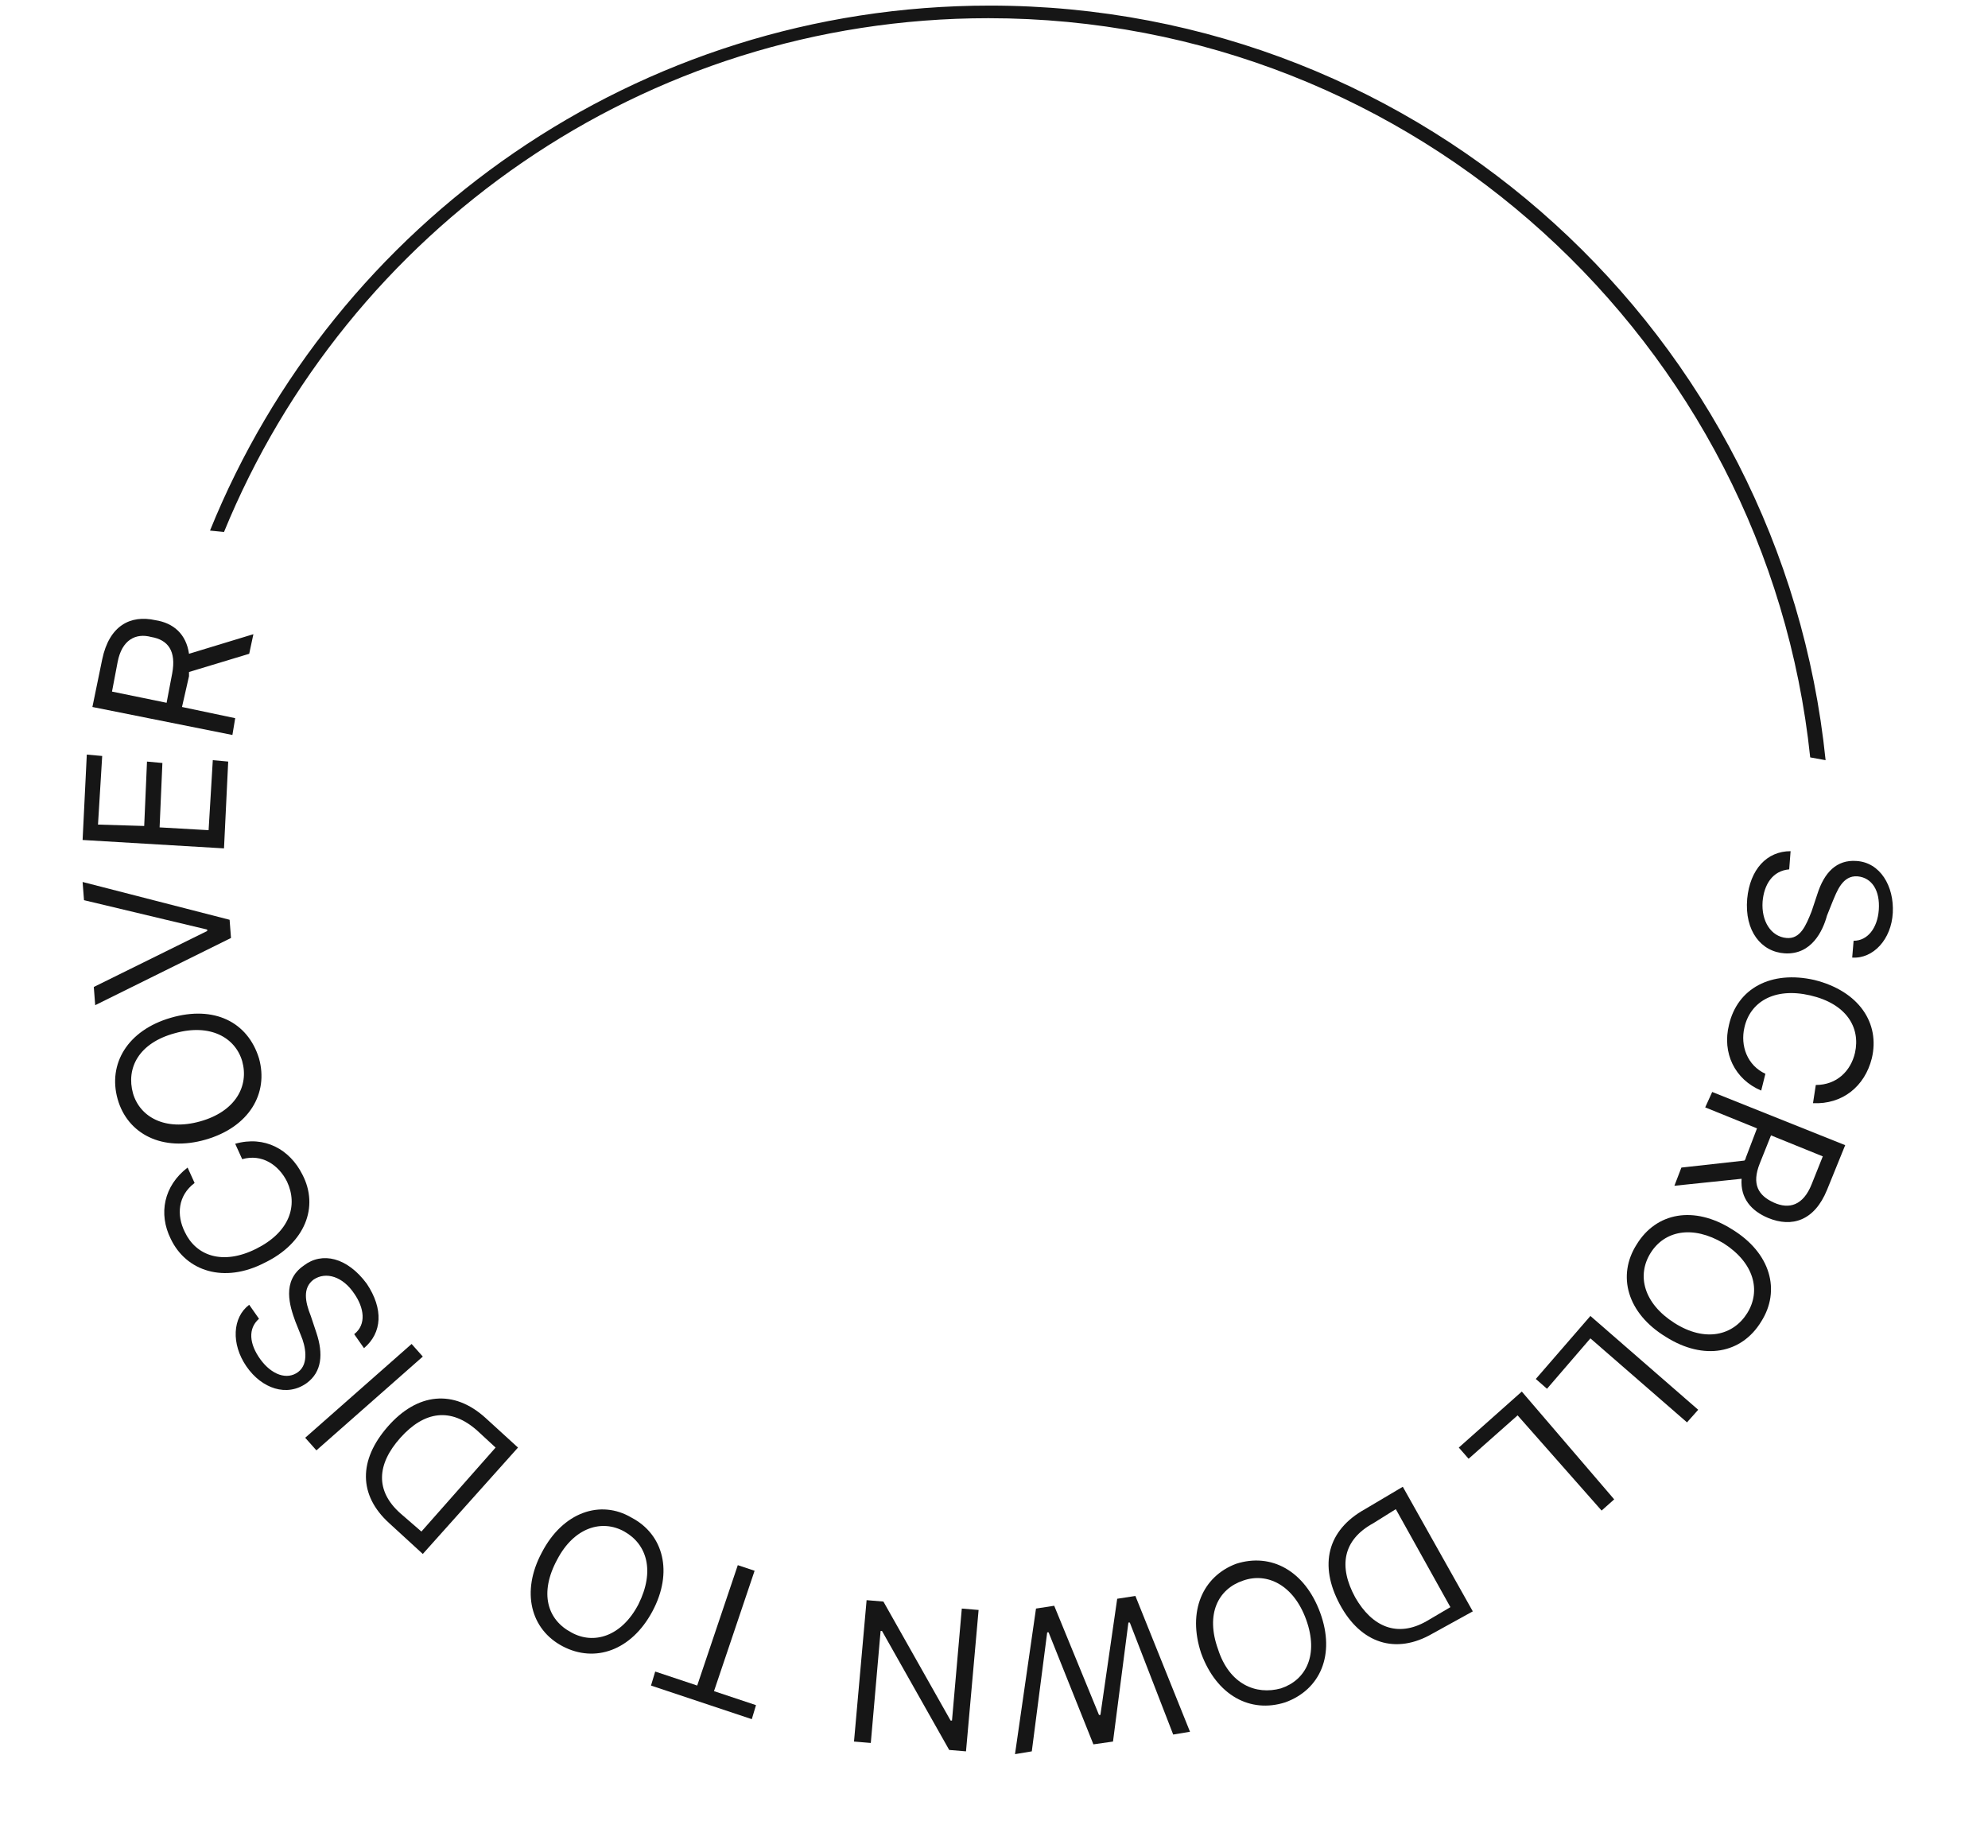
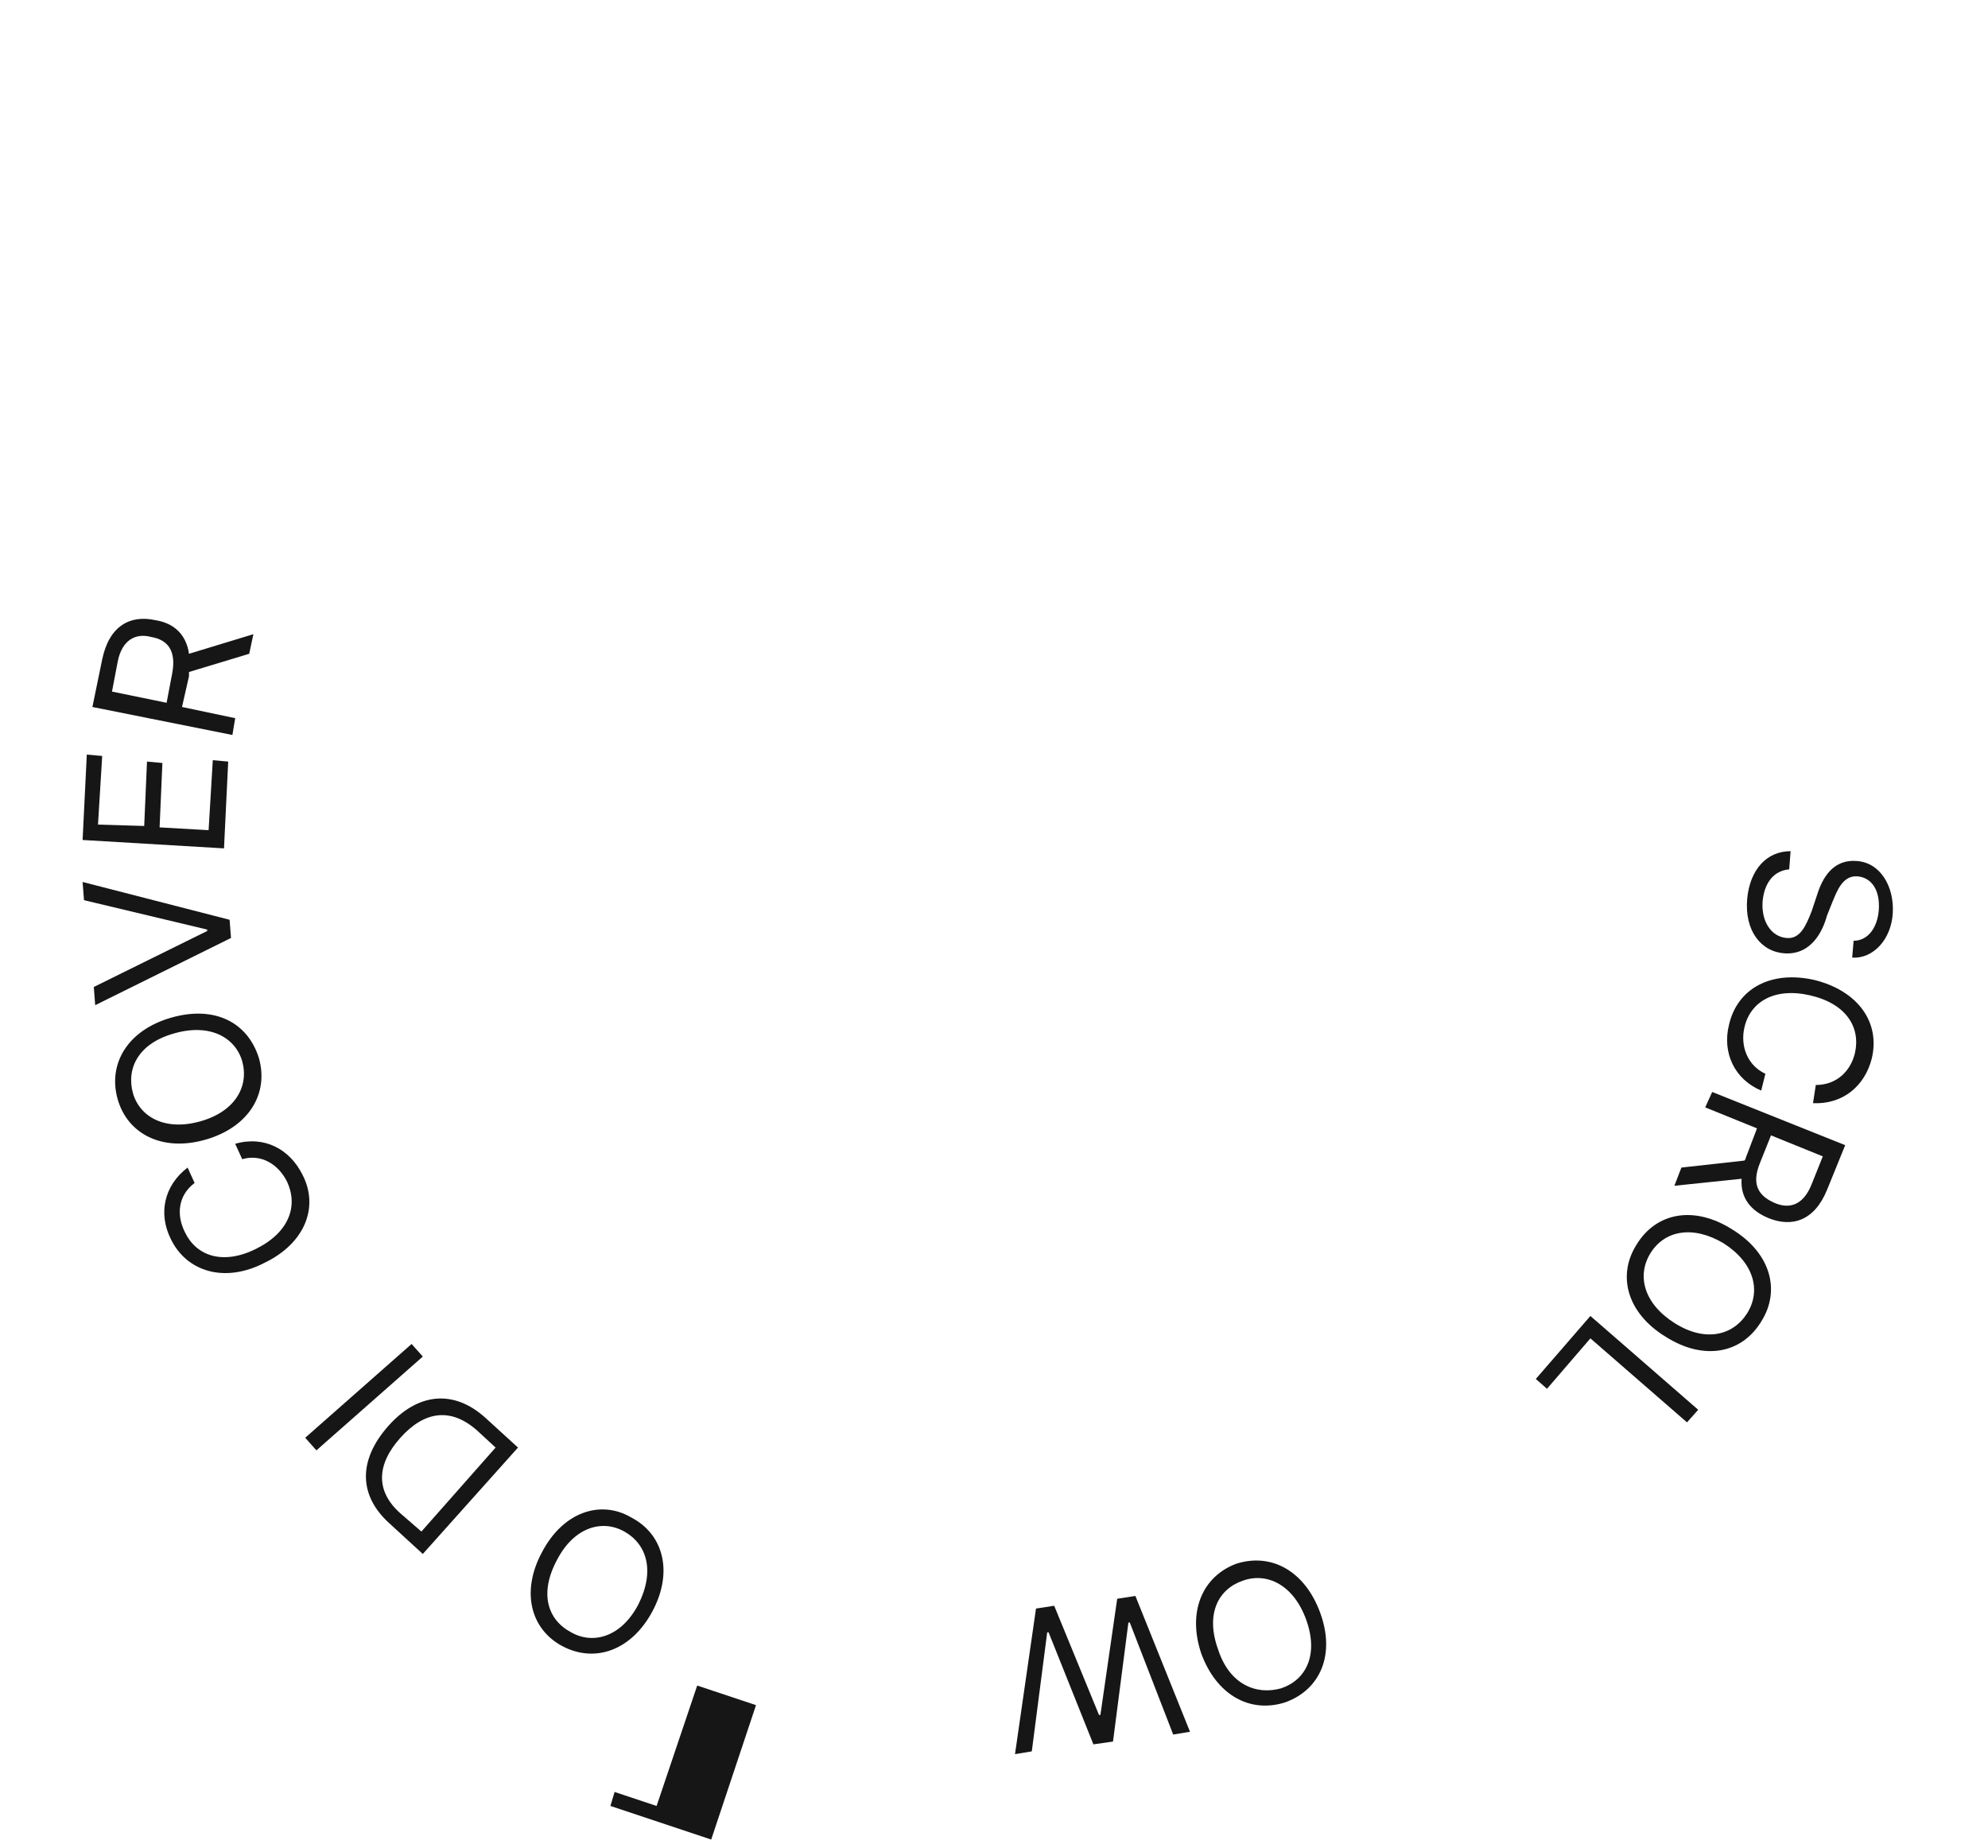
<svg xmlns="http://www.w3.org/2000/svg" id="Layer_1" x="0px" y="0px" viewBox="0 0 142 132" style="enable-background:new 0 0 142 132;" xml:space="preserve">
  <style type="text/css"> .st0{fill:#161616;} </style>
-   <path class="st0" d="M129.3,54.1c-3.1-29.6-28.2-52.8-58.7-52.8C45.9,1.3,24.8,16.5,16,38l-1-0.1c8.9-22,30.5-37.5,55.7-37.5 c31.1,0,56.6,23.6,59.7,53.9L129.3,54.1z" />
  <path class="st0" d="M132.4,67.2l-0.1,1.2c1.5,0.1,2.8-1.3,2.9-3.2c0.1-1.9-0.9-3.6-2.6-3.7c-1.4-0.1-2.3,0.8-2.8,2.4l-0.4,1.2 c-0.4,1-0.8,2-1.8,1.9c-1.1-0.1-1.8-1.2-1.7-2.6c0.1-1.2,0.7-2.2,1.9-2.3l0.1-1.3c-1.7,0-2.9,1.3-3.1,3.4c-0.2,2.3,1,3.8,2.7,3.9 c1.9,0.1,2.7-1.6,3-2.7l0.4-1c0.3-0.7,0.7-1.9,1.8-1.8c1,0.1,1.6,1,1.5,2.4C134.1,66.3,133.4,67.2,132.4,67.2z" />
  <path class="st0" d="M129.5,78.8c2.1,0.1,3.7-1.2,4.2-3.2c0.6-2.5-0.9-4.8-4.1-5.6c-3.1-0.7-5.5,0.6-6.1,3.2c-0.5,2,0.4,3.9,2.3,4.7 l0.3-1.2c-1.3-0.6-1.8-2-1.5-3.3c0.4-1.8,2.1-2.9,4.7-2.3s3.6,2.3,3.2,4.1c-0.3,1.3-1.3,2.3-2.8,2.3L129.5,78.8z" />
  <path class="st0" d="M122.3,78l-0.5,1.1l3.7,1.5l-0.8,2.1c0,0.1-0.1,0.2-0.1,0.2l-4.5,0.5l-0.5,1.3l4.8-0.5 c-0.1,1.4,0.7,2.3,1.9,2.8c1.7,0.7,3.3,0.2,4.2-2l1.3-3.2L122.3,78z M126.5,81.1l3.7,1.5l-0.8,2c-0.6,1.5-1.6,1.8-2.7,1.3 s-1.6-1.3-1-2.8L126.5,81.1z" />
  <path class="st0" d="M119,95.5c2.7,1.7,5.4,1.2,6.8-1.1c1.4-2.2,0.7-4.9-2.1-6.6c-2.7-1.7-5.4-1.2-6.8,1.1 C115.5,91.1,116.2,93.8,119,95.5z M119.6,94.5c-2.2-1.4-2.7-3.4-1.7-5s3-2,5.2-0.7c2.2,1.4,2.7,3.4,1.7,5 C123.8,95.4,121.8,95.9,119.6,94.5z" />
  <path class="st0" d="M113.6,94l-3.9,4.5l0.8,0.7l3.1-3.6l6.9,6l0.8-0.9L113.6,94z" />
-   <path class="st0" d="M108.7,99.4l-4.5,4l0.7,0.8l3.5-3.1l6,6.8l0.9-0.8L108.7,99.4z" />
-   <path class="st0" d="M97.5,107.8c-2.7,1.5-3.3,4-1.8,6.8s4,3.6,6.6,2.1l2.9-1.6l-5-8.9L97.5,107.8z M99.7,107.8l3.9,7l-1.7,1 c-2.1,1.2-3.9,0.4-5.1-1.7c-1.2-2.2-0.9-4.1,1.3-5.3L99.7,107.8z" />
  <path class="st0" d="M85.8,118.1c1.1,3,3.5,4.3,6,3.5c2.5-0.9,3.6-3.4,2.5-6.4s-3.5-4.3-6-3.5C85.9,112.6,84.8,115.1,85.8,118.1z M87,117.8c-0.9-2.5,0-4.3,1.8-4.9c1.7-0.6,3.6,0.3,4.5,2.8s0,4.3-1.8,4.9C89.7,121.1,87.8,120.3,87,117.8z" />
  <path class="st0" d="M81.1,114l-1.3,0.2l-1.2,8.3h-0.1l-3.2-7.8l-1.3,0.2l-1.5,10.4l1.2-0.2l1.1-8.5h0.1l3.2,8l1.4-0.2l1.1-8.5h0.1 l3.1,8l1.2-0.2L81.1,114z" />
-   <path class="st0" d="M61,124.4l1.2,0.1l0.7-8H63l4.8,8.5l1.2,0.1l0.9-10.1l-1.2-0.1l-0.7,8h-0.1l-4.8-8.5l-1.2-0.1L61,124.4z" />
-   <path class="st0" d="M54,121.8l-3-1l2.9-8.6l-1.2-0.4l-2.9,8.6l-3-1l-0.3,1l7.2,2.4L54,121.8z" />
+   <path class="st0" d="M54,121.8l-3-1l-1.2-0.4l-2.9,8.6l-3-1l-0.3,1l7.2,2.4L54,121.8z" />
  <path class="st0" d="M38.7,110.9c-1.5,2.8-0.8,5.5,1.5,6.7s4.9,0.3,6.4-2.5s0.8-5.5-1.5-6.7C42.9,107.1,40.2,108,38.7,110.9z M39.8,111.4c1.2-2.3,3.2-2.9,4.8-2s2.2,2.8,1,5.2c-1.2,2.3-3.2,2.9-4.8,2C39.1,115.7,38.5,113.8,39.8,111.4z" />
  <path class="st0" d="M34.7,101.3c-2.3-2.1-4.9-1.8-7,0.6s-2.1,4.9,0.1,6.9l2.4,2.2l6.8-7.6L34.7,101.3z M35.4,103.4l-5.3,6l-1.5-1.3 c-1.8-1.6-1.7-3.5,0-5.4s3.6-2.2,5.5-0.5L35.4,103.4z" />
  <path class="st0" d="M21.8,102.7l0.8,0.9l7.6-6.7L29.4,96L21.8,102.7z" />
-   <path class="st0" d="M18.5,94.2l-0.7-1c-1.2,0.9-1.3,2.8-0.2,4.4c1.1,1.6,2.9,2.2,4.3,1.2c1.1-0.8,1.2-2.1,0.7-3.6L22.2,94 c-0.4-1-0.6-2,0.2-2.6c0.9-0.6,2.1-0.2,2.9,1c0.7,1,0.9,2.2,0,2.9l0.7,1c1.3-1.1,1.4-2.8,0.2-4.6c-1.4-1.9-3.2-2.3-4.5-1.3 c-1.6,1.1-1,2.9-0.6,4l0.4,1c0.3,0.7,0.6,2-0.2,2.6c-0.8,0.6-1.9,0.2-2.7-0.9C17.8,96,17.7,94.9,18.5,94.2z" />
  <path class="st0" d="M13.4,83.4c-1.7,1.3-2.1,3.3-1.2,5.1c1.1,2.3,3.8,3.2,6.7,1.7c2.9-1.4,3.9-4,2.7-6.3c-0.9-1.8-2.7-2.8-4.8-2.2 l0.5,1.1c1.4-0.4,2.6,0.4,3.2,1.6c0.8,1.7,0.2,3.6-2.2,4.8c-2.4,1.2-4.3,0.5-5.1-1.2c-0.6-1.2-0.5-2.6,0.7-3.5L13.4,83.4z" />
  <path class="st0" d="M12.2,72.7c-3.1,0.9-4.5,3.3-3.8,5.8s3.2,3.8,6.3,2.9s4.5-3.3,3.8-5.8C17.7,73,15.3,71.8,12.2,72.7z M12.5,73.8 c2.5-0.7,4.3,0.3,4.8,2c0.5,1.8-0.5,3.6-3,4.3c-2.5,0.7-4.3-0.3-4.8-2C9,76.3,9.9,74.5,12.5,73.8z" />
  <path class="st0" d="M6.7,70.5l0.1,1.3l9.7-4.8l-0.1-1.3L5.9,63L6,64.3l8.8,2.1v0.1L6.7,70.5z" />
  <path class="st0" d="M16,60.6l0.3-6.2l-1.1-0.1l-0.3,5l-3.5-0.2l0.2-4.6l-1.1-0.1L10.3,59L7,58.9L7.3,54l-1.1-0.1L5.9,60L16,60.6z" />
  <path class="st0" d="M16.6,52.5l0.2-1.2L13,50.5l0.5-2.2c0-0.1,0-0.2,0-0.3l4.3-1.3l0.3-1.4l-4.6,1.4c-0.2-1.4-1.1-2.2-2.4-2.4 c-1.8-0.4-3.3,0.4-3.8,2.8l-0.7,3.4L16.6,52.5z M11.9,50.2L8,49.4l0.4-2.1c0.3-1.6,1.3-2.1,2.4-1.8c1.2,0.2,1.8,1,1.5,2.6L11.9,50.2 z" />
</svg>